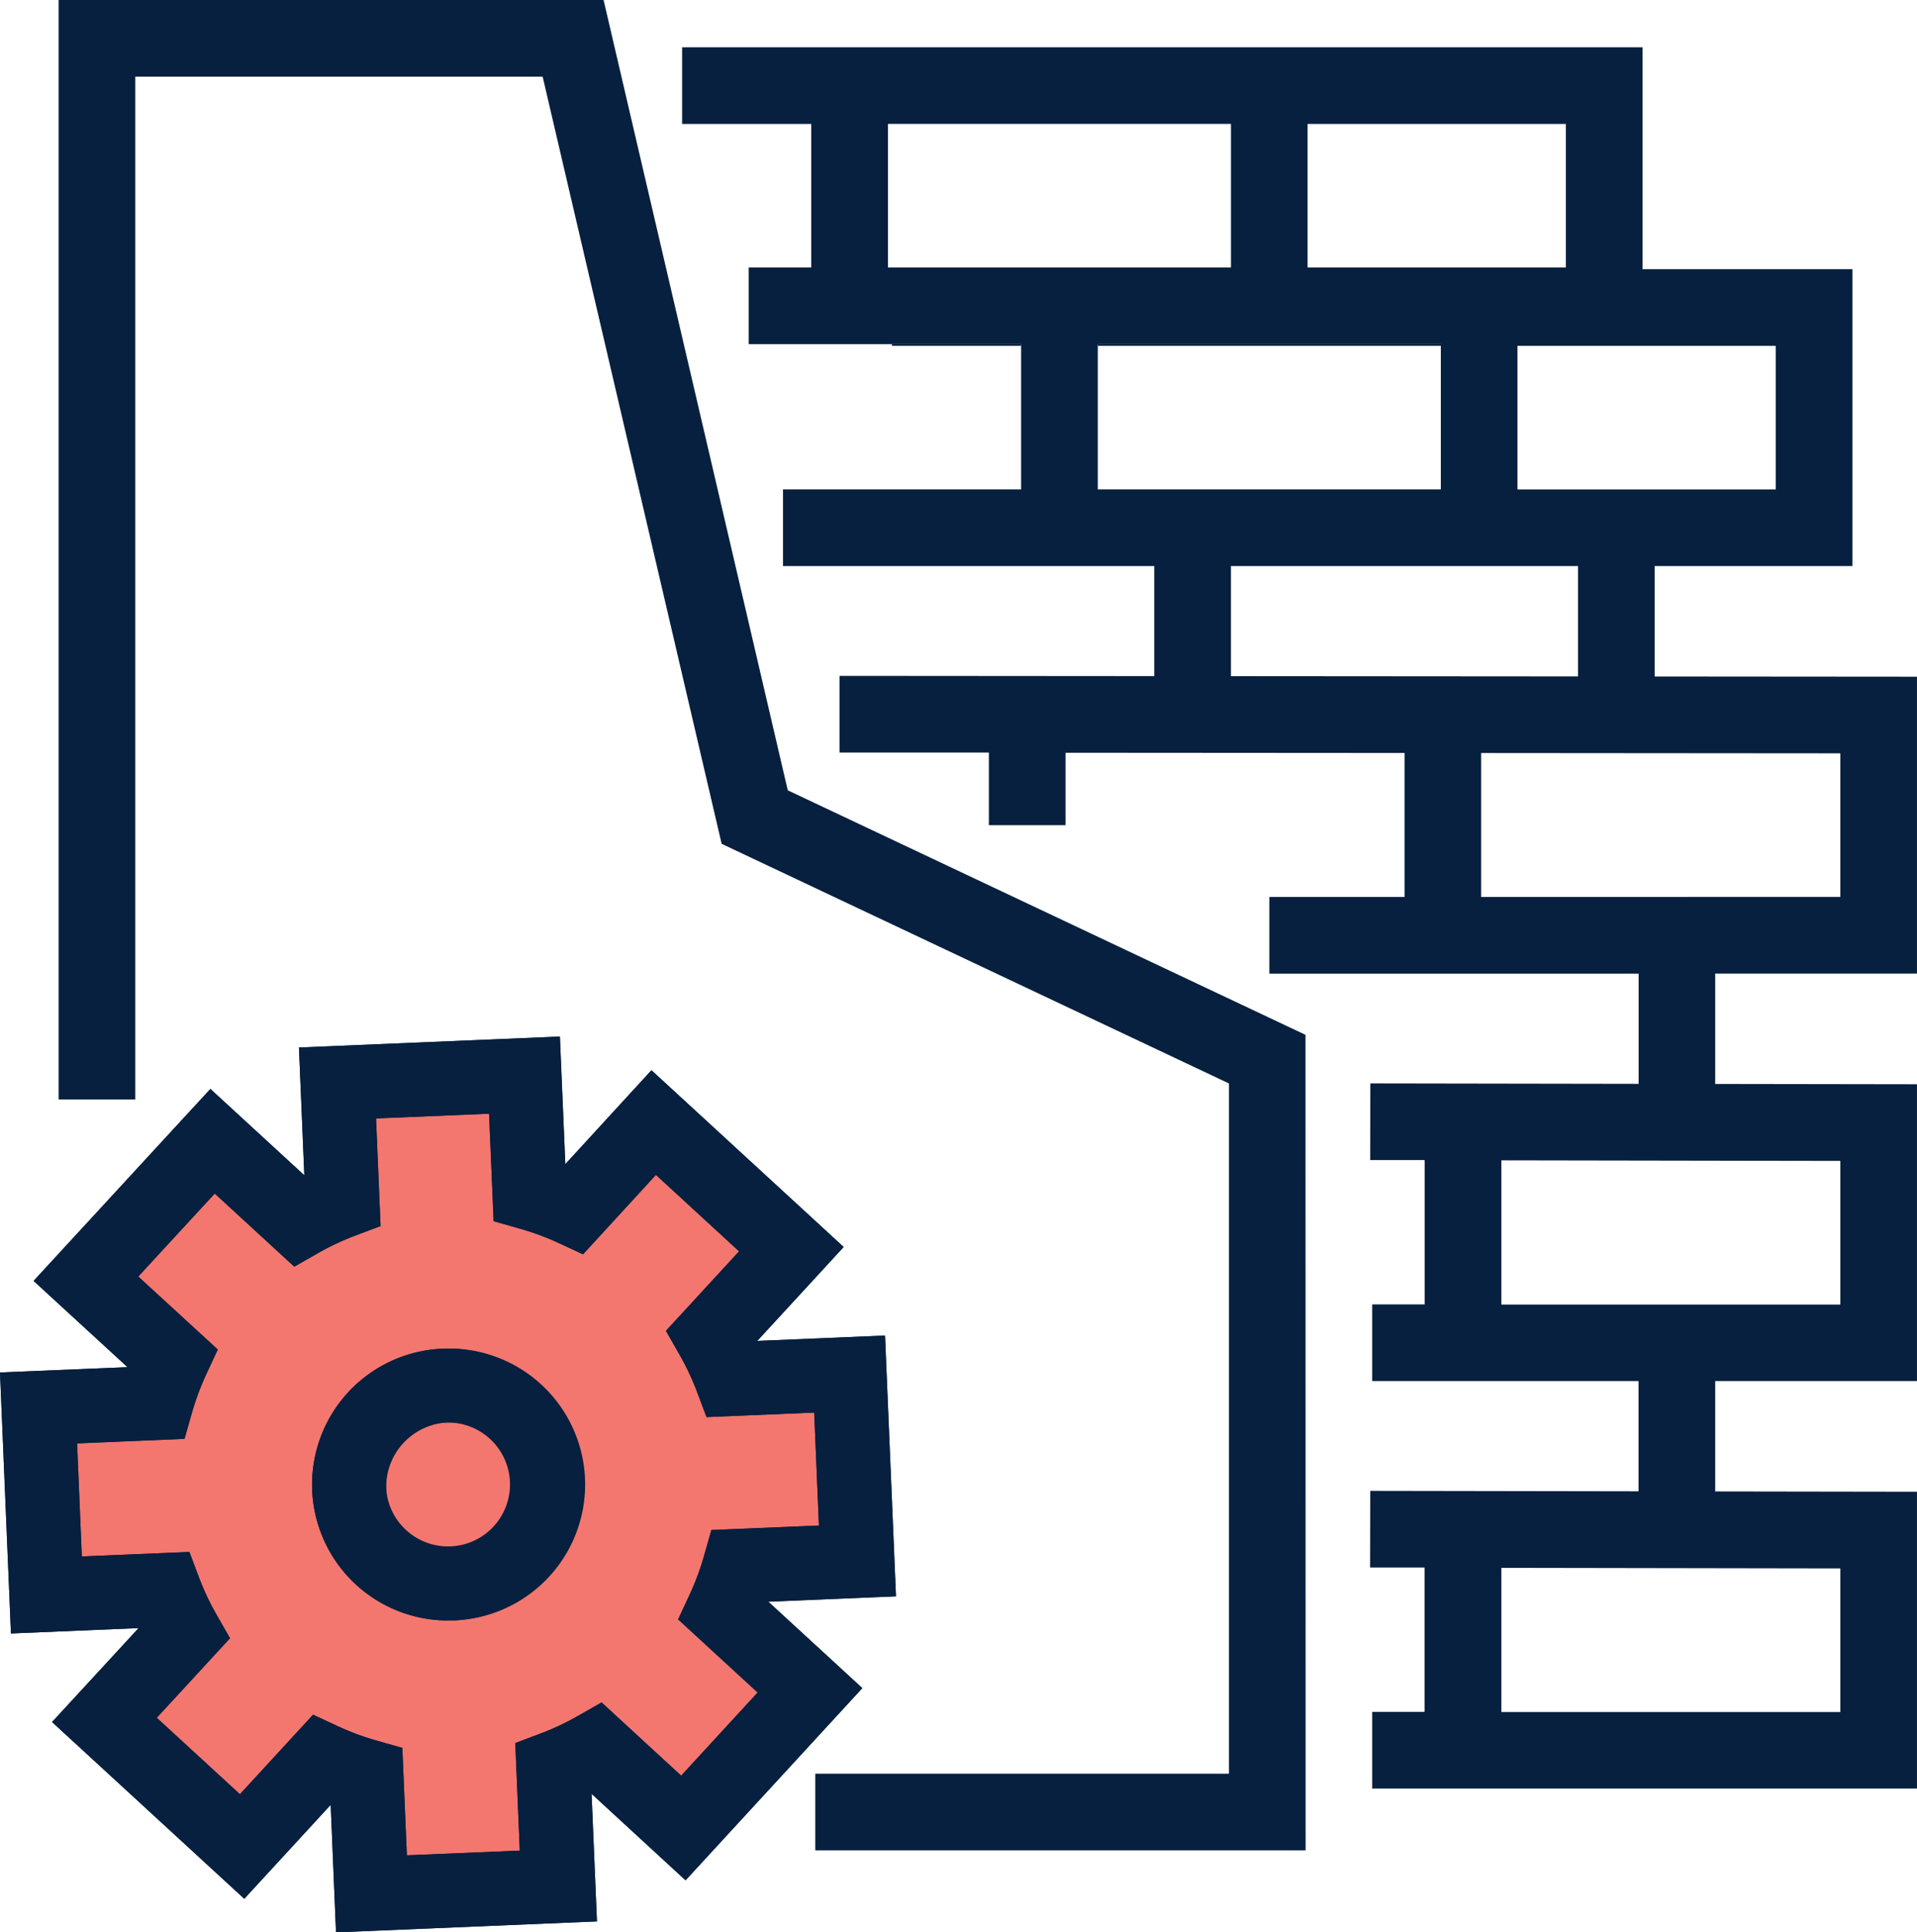
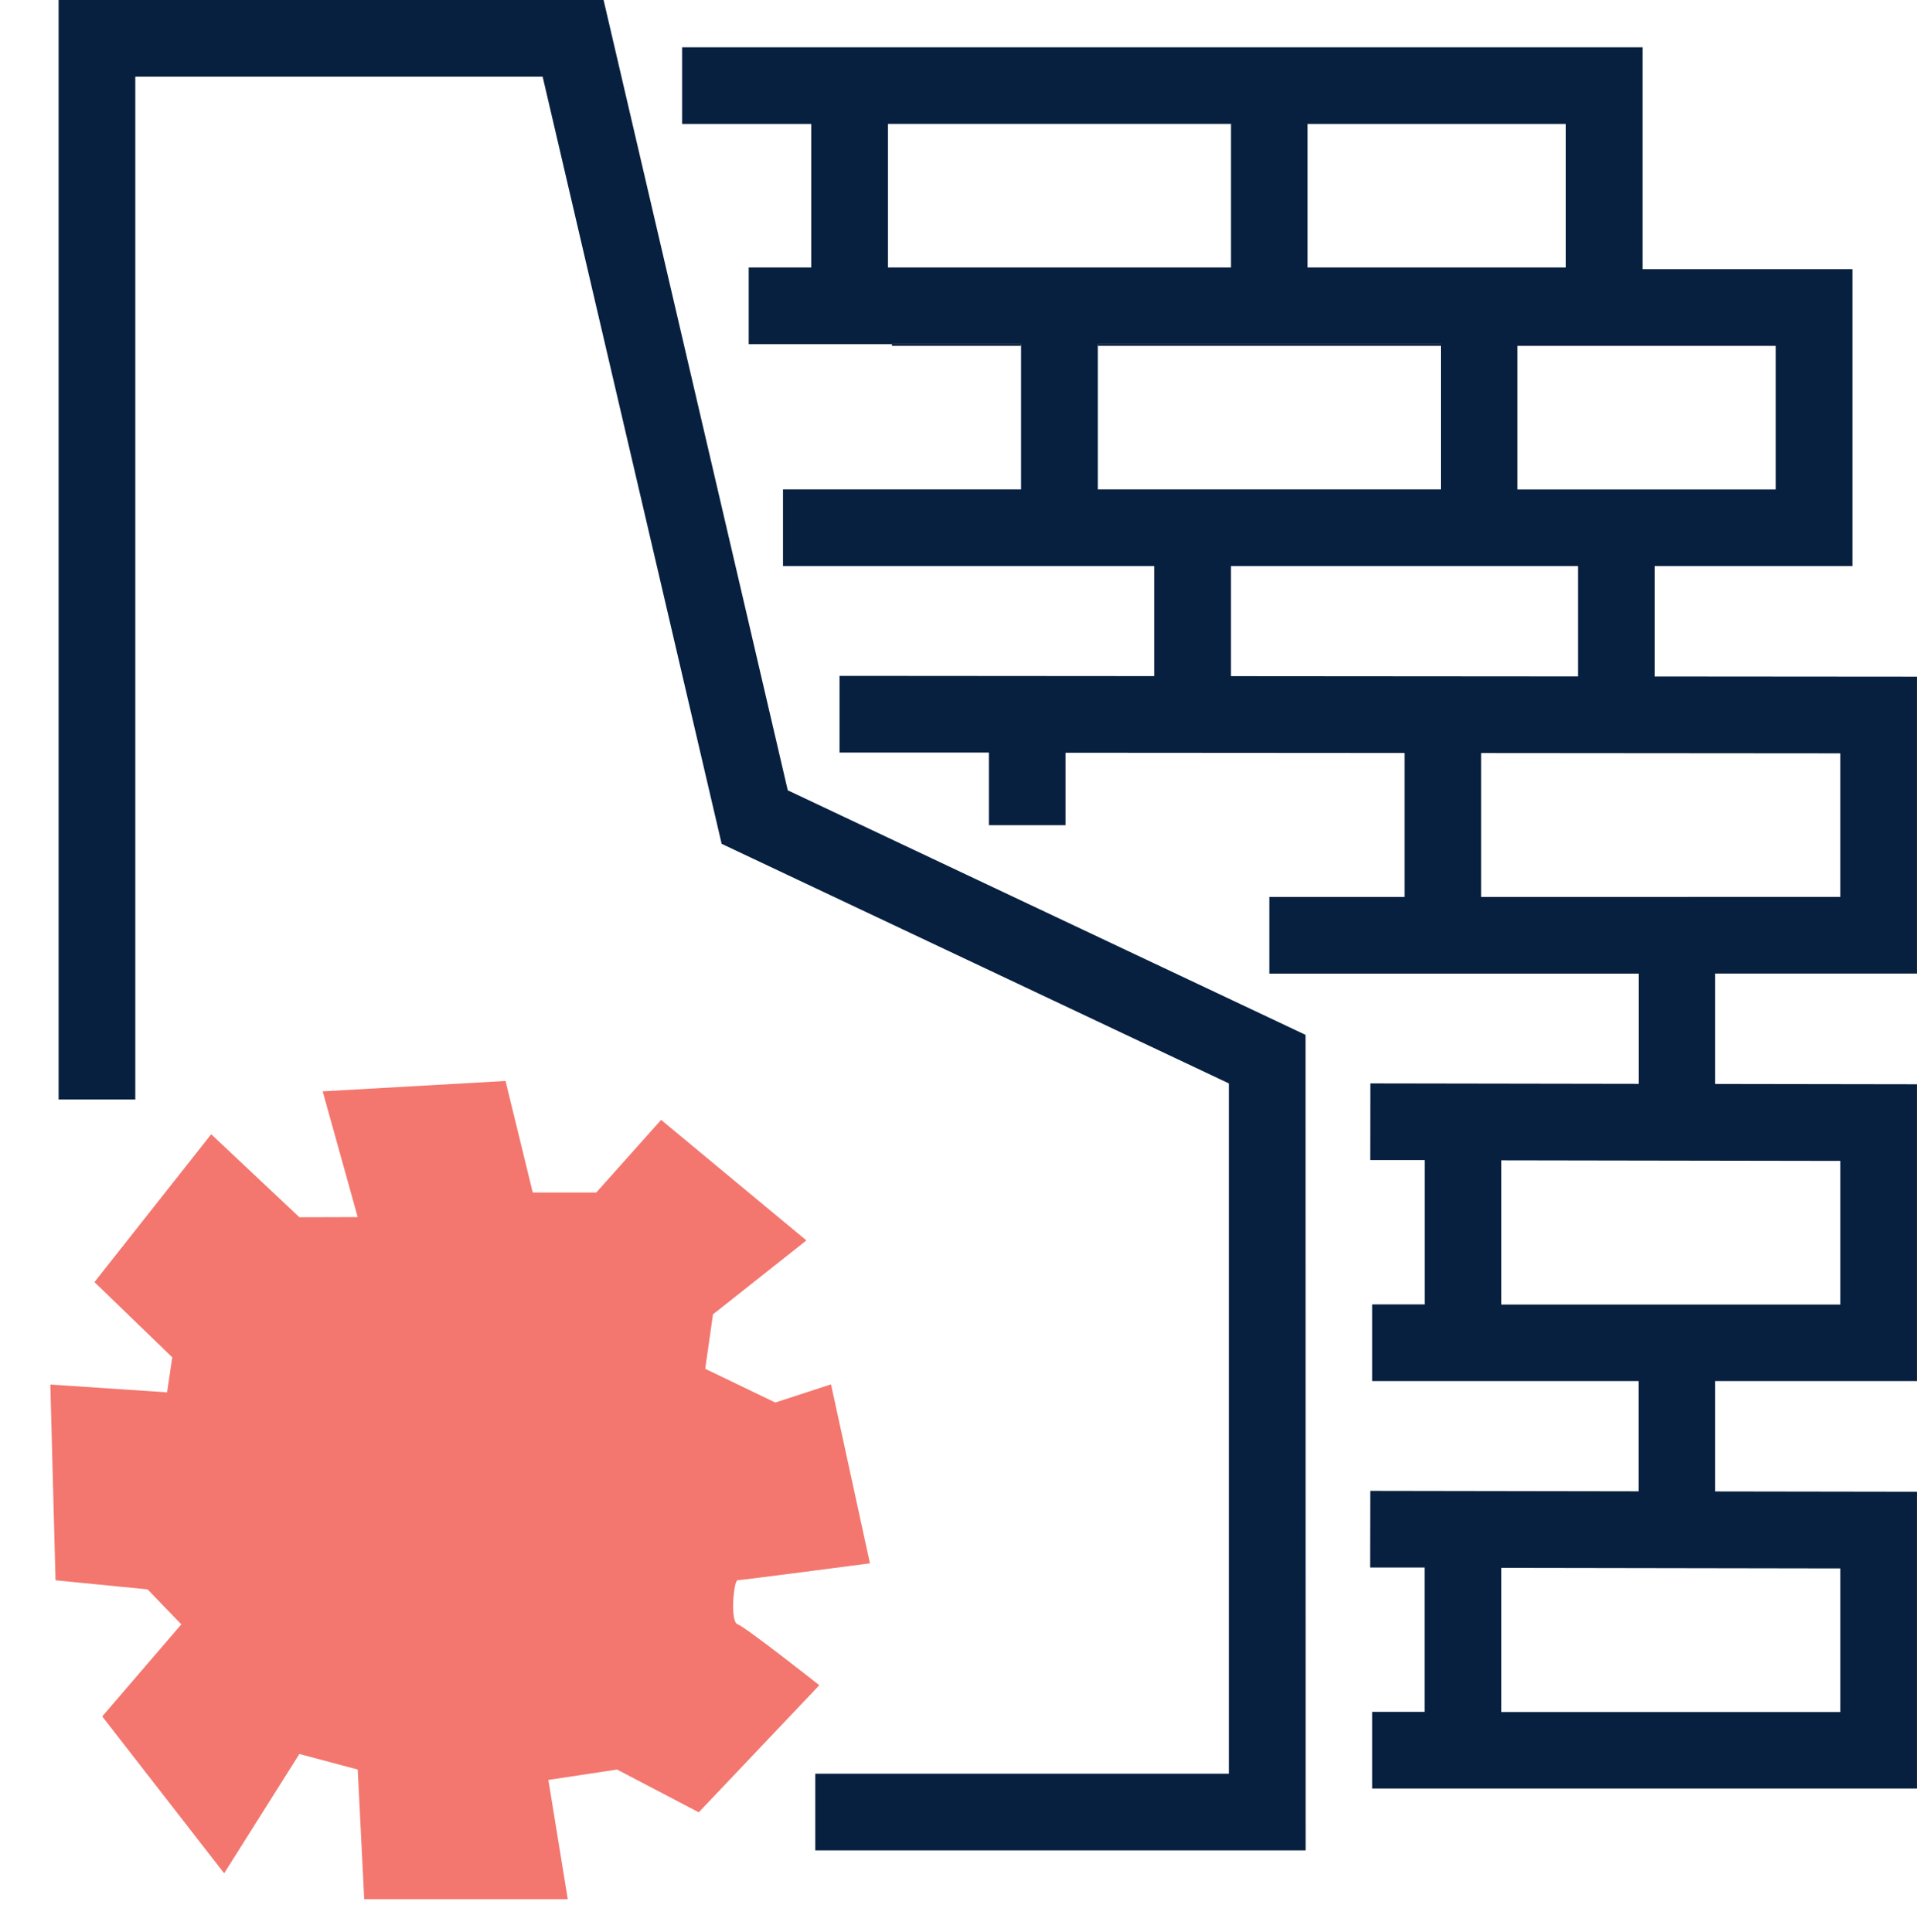
<svg xmlns="http://www.w3.org/2000/svg" width="73.894" height="74.499" viewBox="0 0 73.894 74.499">
  <g id="Group_15004" data-name="Group 15004" transform="translate(-14532 1109.18)">
    <path id="Path_28394" data-name="Path 28394" d="M14546.1-1055.559l-1.35-4.848,7.048-.4,1.05,4.3h2.448l2.5-2.8,5.6,4.648-3.6,2.849-.3,2.1,2.7,1.3,2.149-.7,1.5,6.9s-4.949.65-5.1.65-.3,1.6,0,1.7,3.149,2.349,3.149,2.349l-4.648,4.9-3.148-1.649-2.649.4.749,4.6h-7.847l-.25-5-2.249-.6-2.9,4.6-4.7-6.048,3.049-3.549-1.3-1.349-3.549-.35-.2-7.547,4.5.3.2-1.35-3-2.9,4.5-5.7,3.4,3.2Z" transform="translate(-0.312 -6.698)" fill="#f3776e" />
    <g id="building_structural_integrity" data-name="building structural integrity" transform="translate(14532 -1109.18)">
      <path id="Path_28390" data-name="Path 28390" d="M413.568,343.838h-18.9v-2.956h15.945V314.271l-19.555-9.239-6.9-29.577H368.456V314.89H365.5V272.5h21.007l7.1,30.469,19.957,9.428Z" transform="translate(-363.241 -272.5)" fill="#07203f" />
      <g id="Group_15003" data-name="Group 15003" transform="translate(34.382 13.268)">
        <rect id="Rectangle_13738" data-name="Rectangle 13738" width="4.978" height="0.065" transform="translate(0 0)" fill="#07203f" />
        <rect id="Rectangle_13739" data-name="Rectangle 13739" width="13.223" height="0.065" transform="translate(7.934 0)" fill="#07203f" />
      </g>
      <path id="Path_28391" data-name="Path 28391" d="M567.6,319.923V308.477l-10.111-.008v-4.258h7.622V292.766h-8.089V284.21H520v2.956h4.978V292.7h-2.411v2.956h10.5v5.6h-9.178v2.956H538.2v4.242l-12.132-.009,0,2.956,5.757,0v2.8h2.956v-2.792l13.067.009v5.55h-5.211v2.956h14.234v4.25l-10.342-.017-.006,2.956,2.1,0v5.564H546.6v2.956h10.267v4.25l-10.342-.017-.006,2.956,2.1,0v5.564H546.6v2.956h21V339.9l-7.778-.012v-4.255H567.6V324.19l-7.778-.012v-4.255H567.6Zm-5.445-24.2v5.535H552.2v-5.535Zm-18.045-8.556h9.956V292.7h-9.956v-5.535ZM527.934,292.7v-5.535h13.223V292.7H527.934Zm8.089,8.556v-5.6h13.223v5.6Zm5.133,7.2v-4.245h13.378v4.255Zm23.49,34.4v5.538H551.579v-5.56Zm0-15.711v5.538H551.579v-5.56ZM550.8,316.968V311.42l13.845.011v5.536Z" transform="translate(-493.707 -282.388)" fill="#07203f" />
      <g id="Group_310" data-name="Group 310" transform="translate(0 39.963)">
        <g id="Path_405" data-name="Path 405" transform="translate(0 0)">
-           <path id="Path_28392" data-name="Path 28392" d="M363.932,563.936l-.205-4.916-3.331,3.621-7.409-6.814,3.335-3.621-4.92.207-.422-10.062,4.916-.205-3.621-3.326,6.815-7.4,3.621,3.329-.207-4.927,10.06-.422.207,4.919,3.32-3.62,7.409,6.814-3.331,3.621,4.925-.207.422,10.055-4.92.207,3.623,3.331-6.814,7.409-3.623-3.335.207,4.92-10.055.422Zm-.887-8.393.946.44a10.111,10.111,0,0,0,1.506.56l.992.282.174,4.141,4.353-.182-.174-4.146.966-.364a10.082,10.082,0,0,0,1.454-.684l.907-.518,3.068,2.823,2.948-3.206-3.066-2.819.44-.946a10.242,10.242,0,0,0,.56-1.506l.282-.993,4.146-.174-.182-4.354-4.15.174-.364-.966a10.15,10.15,0,0,0-.684-1.454l-.518-.905,2.82-3.066-3.206-2.948-2.809,3.063-.947-.44A10.236,10.236,0,0,0,371,536.8l-.992-.282-.174-4.144-4.359.182.174,4.15-.966.364a10.149,10.149,0,0,0-1.455.685l-.905.516-3.066-2.819-2.948,3.2,3.065,2.814-.44.946a10.247,10.247,0,0,0-.56,1.506l-.282.993-4.141.174.182,4.359,4.146-.174.364.966a10.083,10.083,0,0,0,.684,1.454l.518.907-2.823,3.066,3.206,2.948,2.819-3.066Zm5.2-3.631a5.243,5.243,0,0,1-5.231-5v-.023a5.242,5.242,0,0,1,5.012-5.454h0a5.242,5.242,0,1,1,.45,10.474c-.076,0-.154,0-.23,0Zm-2.38-5.137a2.491,2.491,0,1,0,0-.019Z" transform="translate(-350.98 -529.4)" fill="#07203f" />
-         </g>
+           </g>
        <g id="Path_406" data-name="Path 406" transform="translate(0 0)">
-           <path id="Path_28393" data-name="Path 28393" d="M363.932,563.936l-.205-4.916-3.331,3.621-7.409-6.814,3.335-3.621-4.92.207-.422-10.062,4.916-.205-3.621-3.326,6.815-7.4,3.621,3.329-.207-4.927,10.055-.422.212,4.919,3.321-3.62,7.409,6.814-3.331,3.621,4.925-.207.422,10.055-4.92.207,3.623,3.331-6.813,7.409-3.623-3.335.207,4.92-10.055.422Zm-.887-8.393.946.44a10.111,10.111,0,0,0,1.506.56l.992.282.174,4.141,4.353-.182-.174-4.146.966-.364a10.082,10.082,0,0,0,1.454-.684l.907-.518,3.068,2.823,2.948-3.206-3.066-2.819.44-.946a10.242,10.242,0,0,0,.56-1.506l.282-.993,4.146-.174-.182-4.354-4.15.174-.364-.966a10.15,10.15,0,0,0-.684-1.454l-.518-.905,2.82-3.066-3.206-2.948-2.809,3.063-.947-.44A10.236,10.236,0,0,0,371,536.8l-.992-.282-.177-4.144-4.356.182.174,4.15-.966.364a10.151,10.151,0,0,0-1.454.685l-.905.516-3.066-2.819-2.948,3.2,3.065,2.814-.44.946a10.25,10.25,0,0,0-.56,1.506l-.282.993-4.141.174.182,4.359,4.146-.174.364.966a10.083,10.083,0,0,0,.684,1.454l.518.907-2.823,3.066,3.206,2.948,2.819-3.066Zm5.2-3.631a5.243,5.243,0,0,1-5.231-5v-.023a5.242,5.242,0,1,1,5.462,5.02c-.076,0-.154,0-.23,0Zm-2.38-5.137a2.37,2.37,0,0,0,.772,1.654,2.388,2.388,0,1,0,1.512-4.146h0a2.39,2.39,0,0,0-2.284,2.473Z" transform="translate(-350.98 -529.4)" fill="#07203f" />
-         </g>
+           </g>
      </g>
    </g>
  </g>
</svg>